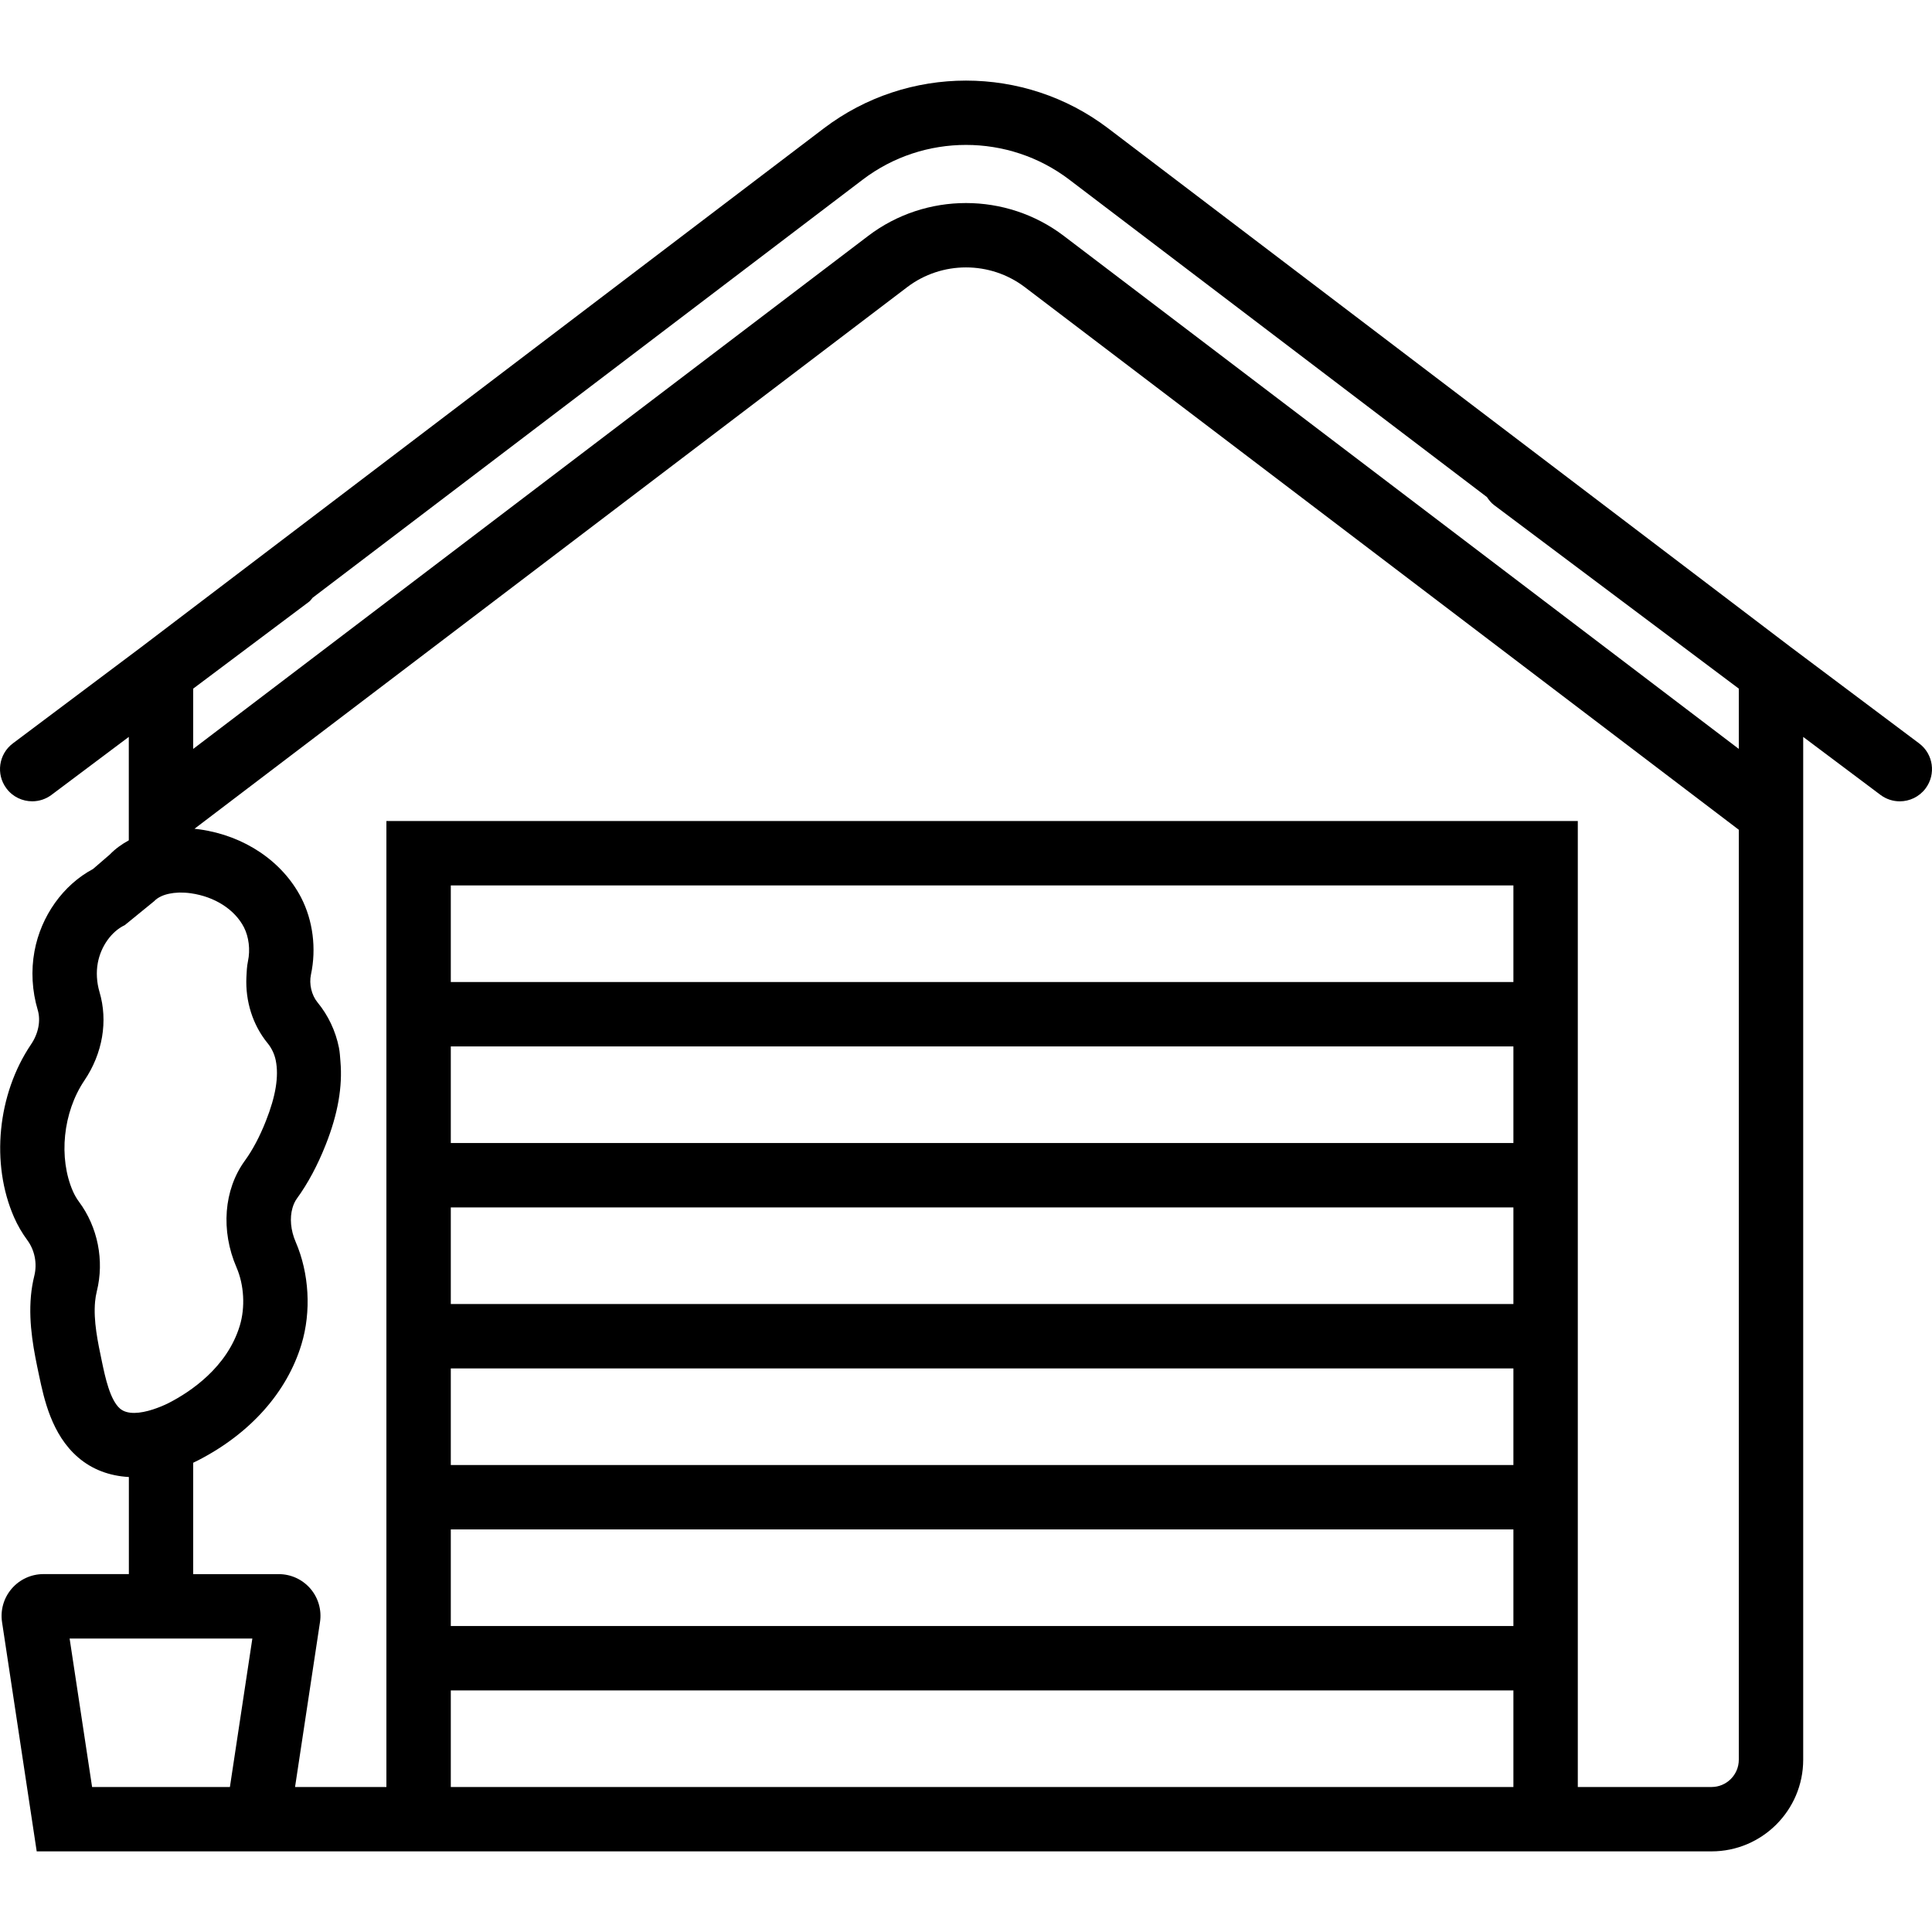
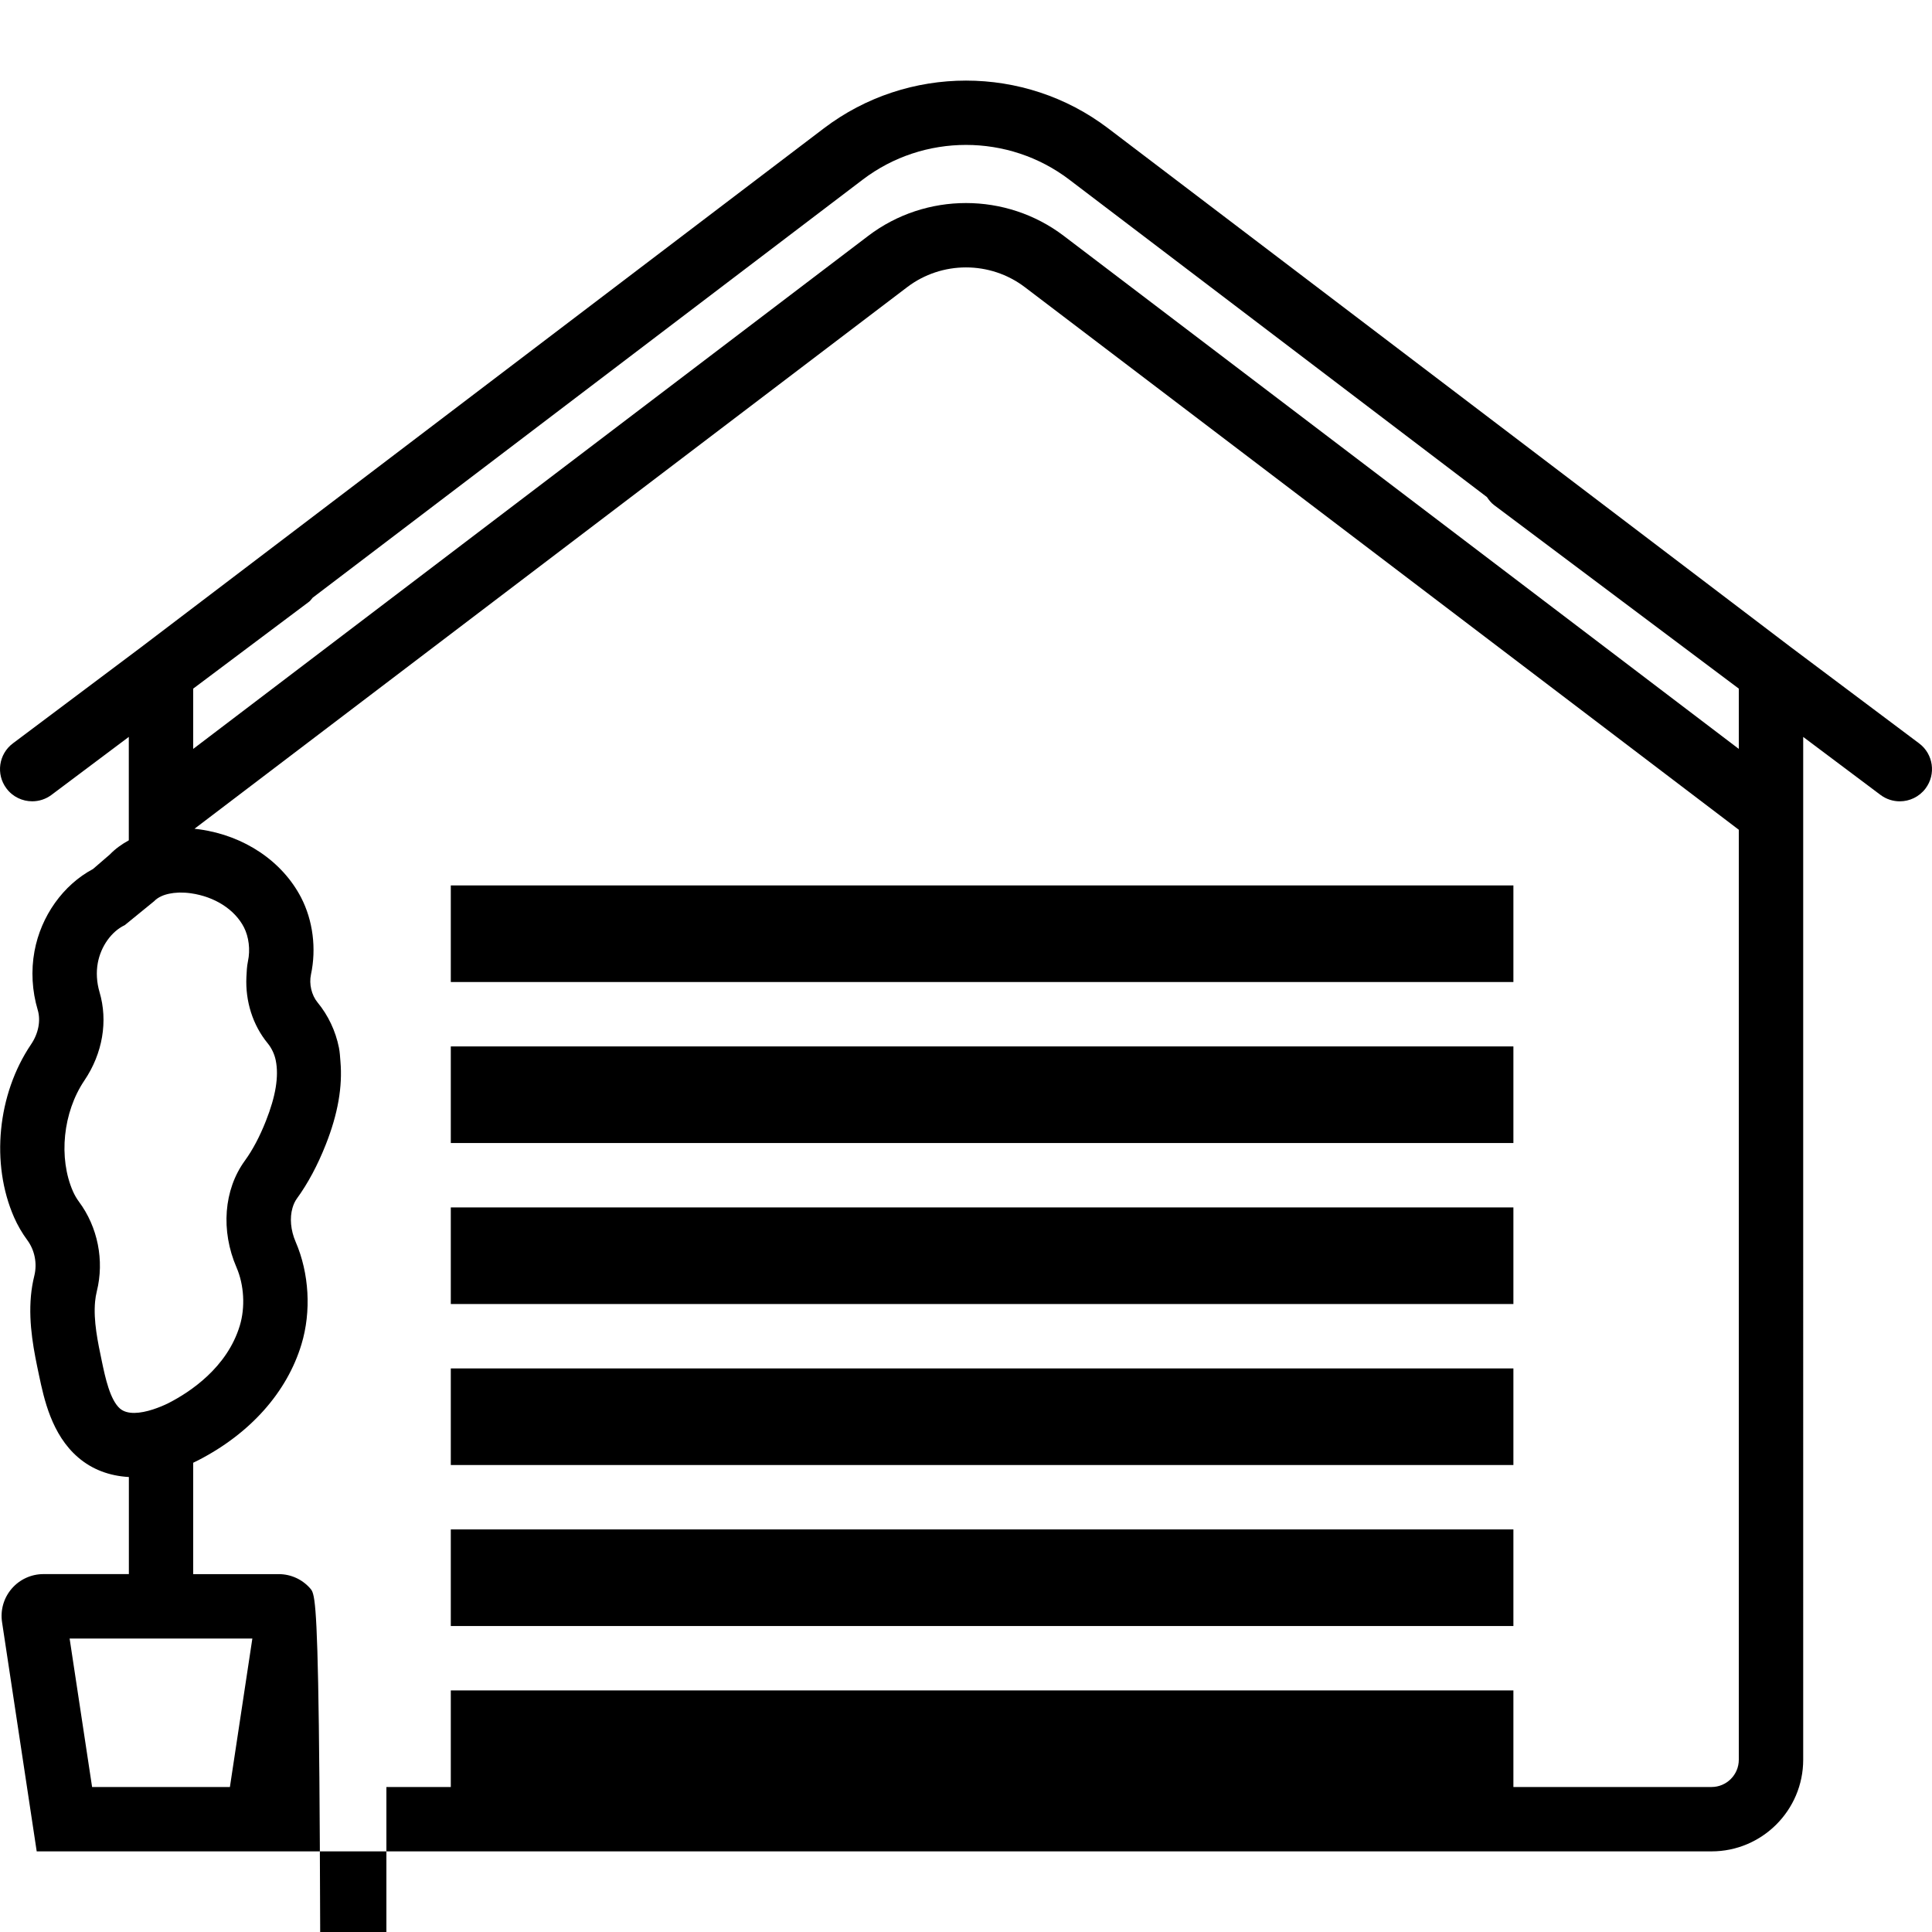
<svg xmlns="http://www.w3.org/2000/svg" id="Capa_1" x="0px" y="0px" viewBox="0 0 60 60" style="enable-background:new 0 0 60 60;" xml:space="preserve">
-   <path d="M59.6,23.086l-3.979-2.984L34.414,3.985c-2.599-1.977-6.229-1.975-8.828,0L4.379,20.102L0.4,23.086  c-0.442,0.331-0.531,0.958-0.2,1.399c0.196,0.263,0.497,0.4,0.801,0.4c0.208,0,0.419-0.065,0.599-0.2l2.4-1.8v3.212  c-0.22,0.121-0.42,0.264-0.587,0.438l-0.525,0.453c-0.924,0.492-1.615,1.457-1.817,2.553C0.96,30.14,0.995,30.773,1.173,31.37  c0.097,0.329,0.02,0.727-0.208,1.063c-1.047,1.549-1.259,3.707-0.527,5.374c0.111,0.251,0.248,0.487,0.409,0.705  c0.231,0.312,0.313,0.725,0.219,1.107c-0.051,0.205-0.086,0.416-0.105,0.623c-0.082,0.895,0.102,1.765,0.25,2.464  c0.155,0.735,0.39,1.846,1.215,2.555c0.44,0.379,0.979,0.576,1.576,0.609v3.015H1.349c-0.379,0-0.738,0.165-0.985,0.452  c-0.248,0.287-0.357,0.667-0.3,1.042l1.076,7.117h5.698H8.86H12h37h4.153c1.57,0,2.847-1.277,2.847-2.847V22.886l2.4,1.8  c0.18,0.135,0.391,0.2,0.599,0.2c0.304,0,0.604-0.138,0.801-0.4C60.131,24.044,60.042,23.417,59.6,23.086z M3.167,42.295  c-0.132-0.627-0.269-1.275-0.214-1.872c0.01-0.107,0.028-0.217,0.054-0.322c0.237-0.955,0.03-1.995-0.554-2.779  c-0.071-0.096-0.136-0.208-0.186-0.32c-0.458-1.043-0.312-2.461,0.354-3.447c0.567-0.84,0.738-1.843,0.468-2.752  c-0.086-0.293-0.105-0.611-0.052-0.897c0.096-0.519,0.425-0.979,0.838-1.175l0.909-0.741c0.13-0.135,0.308-0.203,0.487-0.238  c0.08-0.016,0.164-0.027,0.253-0.03c0.016-0.001,0.033-0.002,0.048-0.003c0.112-0.001,0.23,0.005,0.351,0.022  c0.746,0.105,1.364,0.501,1.652,1.056c0.153,0.297,0.202,0.7,0.126,1.053c-0.035,0.165-0.041,0.333-0.049,0.5  c-0.033,0.742,0.193,1.482,0.665,2.055c0.119,0.146,0.209,0.337,0.247,0.528c0.05,0.247,0.049,0.523-0.001,0.835  c-0.051,0.312-0.152,0.658-0.305,1.044c-0.192,0.487-0.413,0.903-0.655,1.236c-0.654,0.9-0.752,2.171-0.257,3.315  C7.581,39.906,7.62,40.6,7.447,41.17c-0.394,1.302-1.547,2.061-2.2,2.397c-0.156,0.08-0.324,0.147-0.493,0.203  c-0.398,0.13-0.798,0.17-1.026-0.024C3.416,43.478,3.266,42.766,3.167,42.295z M7.14,55.497H2.86l-0.698-4.611H4h3.837L7.14,55.497z   M14,55.497v-3h33v3H14z M47,42.497v3H14v-3H47z M14,40.497v-3h33v3H14z M47,35.497H14v-3h33V35.497z M14,47.497h33v3H14V47.497z   M47,30.497H14v-3h33V30.497z M53.153,55.497H49v-30H12v30H9.163l0.775-5.124C9.994,50,9.885,49.622,9.639,49.336  c-0.247-0.286-0.604-0.45-0.982-0.45H6v-3.459c0.056-0.026,0.111-0.054,0.166-0.082c1.611-0.832,2.746-2.108,3.196-3.595  c0.309-1.019,0.241-2.208-0.18-3.182c-0.157-0.363-0.188-0.746-0.099-1.053c0.031-0.109,0.076-0.209,0.138-0.294  c0.341-0.469,0.643-1.033,0.897-1.677c0.38-0.959,0.521-1.803,0.455-2.574c-0.012-0.146-0.019-0.294-0.047-0.434  c-0.104-0.518-0.333-1.003-0.665-1.406c-0.185-0.224-0.267-0.571-0.204-0.864c0.173-0.809,0.062-1.68-0.306-2.392  c-0.586-1.128-1.762-1.92-3.146-2.116c-0.055-0.008-0.11-0.014-0.165-0.02L28.174,8.917c1.074-0.816,2.576-0.817,3.652,0L54,25.769  v28.881C54,55.117,53.62,55.497,53.153,55.497z M54,23.258L33.036,7.325c-1.788-1.359-4.285-1.359-6.072,0L6,23.258v-1.872l3.6-2.7  c0.046-0.035,0.072-0.083,0.111-0.124L26.796,5.576c1.887-1.434,4.521-1.434,6.408,0l12.974,9.861  c0.061,0.091,0.129,0.179,0.222,0.249l7.6,5.7V23.258z" />
+   <path d="M59.6,23.086l-3.979-2.984L34.414,3.985c-2.599-1.977-6.229-1.975-8.828,0L4.379,20.102L0.4,23.086  c-0.442,0.331-0.531,0.958-0.2,1.399c0.196,0.263,0.497,0.4,0.801,0.4c0.208,0,0.419-0.065,0.599-0.2l2.4-1.8v3.212  c-0.22,0.121-0.42,0.264-0.587,0.438l-0.525,0.453c-0.924,0.492-1.615,1.457-1.817,2.553C0.96,30.14,0.995,30.773,1.173,31.37  c0.097,0.329,0.02,0.727-0.208,1.063c-1.047,1.549-1.259,3.707-0.527,5.374c0.111,0.251,0.248,0.487,0.409,0.705  c0.231,0.312,0.313,0.725,0.219,1.107c-0.051,0.205-0.086,0.416-0.105,0.623c-0.082,0.895,0.102,1.765,0.25,2.464  c0.155,0.735,0.39,1.846,1.215,2.555c0.44,0.379,0.979,0.576,1.576,0.609v3.015H1.349c-0.379,0-0.738,0.165-0.985,0.452  c-0.248,0.287-0.357,0.667-0.3,1.042l1.076,7.117h5.698H8.86H12h37h4.153c1.57,0,2.847-1.277,2.847-2.847V22.886l2.4,1.8  c0.18,0.135,0.391,0.2,0.599,0.2c0.304,0,0.604-0.138,0.801-0.4C60.131,24.044,60.042,23.417,59.6,23.086z M3.167,42.295  c-0.132-0.627-0.269-1.275-0.214-1.872c0.01-0.107,0.028-0.217,0.054-0.322c0.237-0.955,0.03-1.995-0.554-2.779  c-0.071-0.096-0.136-0.208-0.186-0.32c-0.458-1.043-0.312-2.461,0.354-3.447c0.567-0.84,0.738-1.843,0.468-2.752  c-0.086-0.293-0.105-0.611-0.052-0.897c0.096-0.519,0.425-0.979,0.838-1.175l0.909-0.741c0.13-0.135,0.308-0.203,0.487-0.238  c0.08-0.016,0.164-0.027,0.253-0.03c0.016-0.001,0.033-0.002,0.048-0.003c0.112-0.001,0.23,0.005,0.351,0.022  c0.746,0.105,1.364,0.501,1.652,1.056c0.153,0.297,0.202,0.7,0.126,1.053c-0.035,0.165-0.041,0.333-0.049,0.5  c-0.033,0.742,0.193,1.482,0.665,2.055c0.119,0.146,0.209,0.337,0.247,0.528c0.05,0.247,0.049,0.523-0.001,0.835  c-0.051,0.312-0.152,0.658-0.305,1.044c-0.192,0.487-0.413,0.903-0.655,1.236c-0.654,0.9-0.752,2.171-0.257,3.315  C7.581,39.906,7.62,40.6,7.447,41.17c-0.394,1.302-1.547,2.061-2.2,2.397c-0.156,0.08-0.324,0.147-0.493,0.203  c-0.398,0.13-0.798,0.17-1.026-0.024C3.416,43.478,3.266,42.766,3.167,42.295z M7.14,55.497H2.86l-0.698-4.611H4h3.837L7.14,55.497z   M14,55.497v-3h33v3H14z M47,42.497v3H14v-3H47z M14,40.497v-3h33v3H14z M47,35.497H14v-3h33V35.497z M14,47.497h33v3H14V47.497z   M47,30.497H14v-3h33V30.497z M53.153,55.497H49H12v30H9.163l0.775-5.124C9.994,50,9.885,49.622,9.639,49.336  c-0.247-0.286-0.604-0.45-0.982-0.45H6v-3.459c0.056-0.026,0.111-0.054,0.166-0.082c1.611-0.832,2.746-2.108,3.196-3.595  c0.309-1.019,0.241-2.208-0.18-3.182c-0.157-0.363-0.188-0.746-0.099-1.053c0.031-0.109,0.076-0.209,0.138-0.294  c0.341-0.469,0.643-1.033,0.897-1.677c0.38-0.959,0.521-1.803,0.455-2.574c-0.012-0.146-0.019-0.294-0.047-0.434  c-0.104-0.518-0.333-1.003-0.665-1.406c-0.185-0.224-0.267-0.571-0.204-0.864c0.173-0.809,0.062-1.68-0.306-2.392  c-0.586-1.128-1.762-1.92-3.146-2.116c-0.055-0.008-0.11-0.014-0.165-0.02L28.174,8.917c1.074-0.816,2.576-0.817,3.652,0L54,25.769  v28.881C54,55.117,53.62,55.497,53.153,55.497z M54,23.258L33.036,7.325c-1.788-1.359-4.285-1.359-6.072,0L6,23.258v-1.872l3.6-2.7  c0.046-0.035,0.072-0.083,0.111-0.124L26.796,5.576c1.887-1.434,4.521-1.434,6.408,0l12.974,9.861  c0.061,0.091,0.129,0.179,0.222,0.249l7.6,5.7V23.258z" />
  <g />
  <g />
  <g />
  <g />
  <g />
  <g />
  <g />
  <g />
  <g />
  <g />
  <g />
  <g />
  <g />
  <g />
  <g />
</svg>